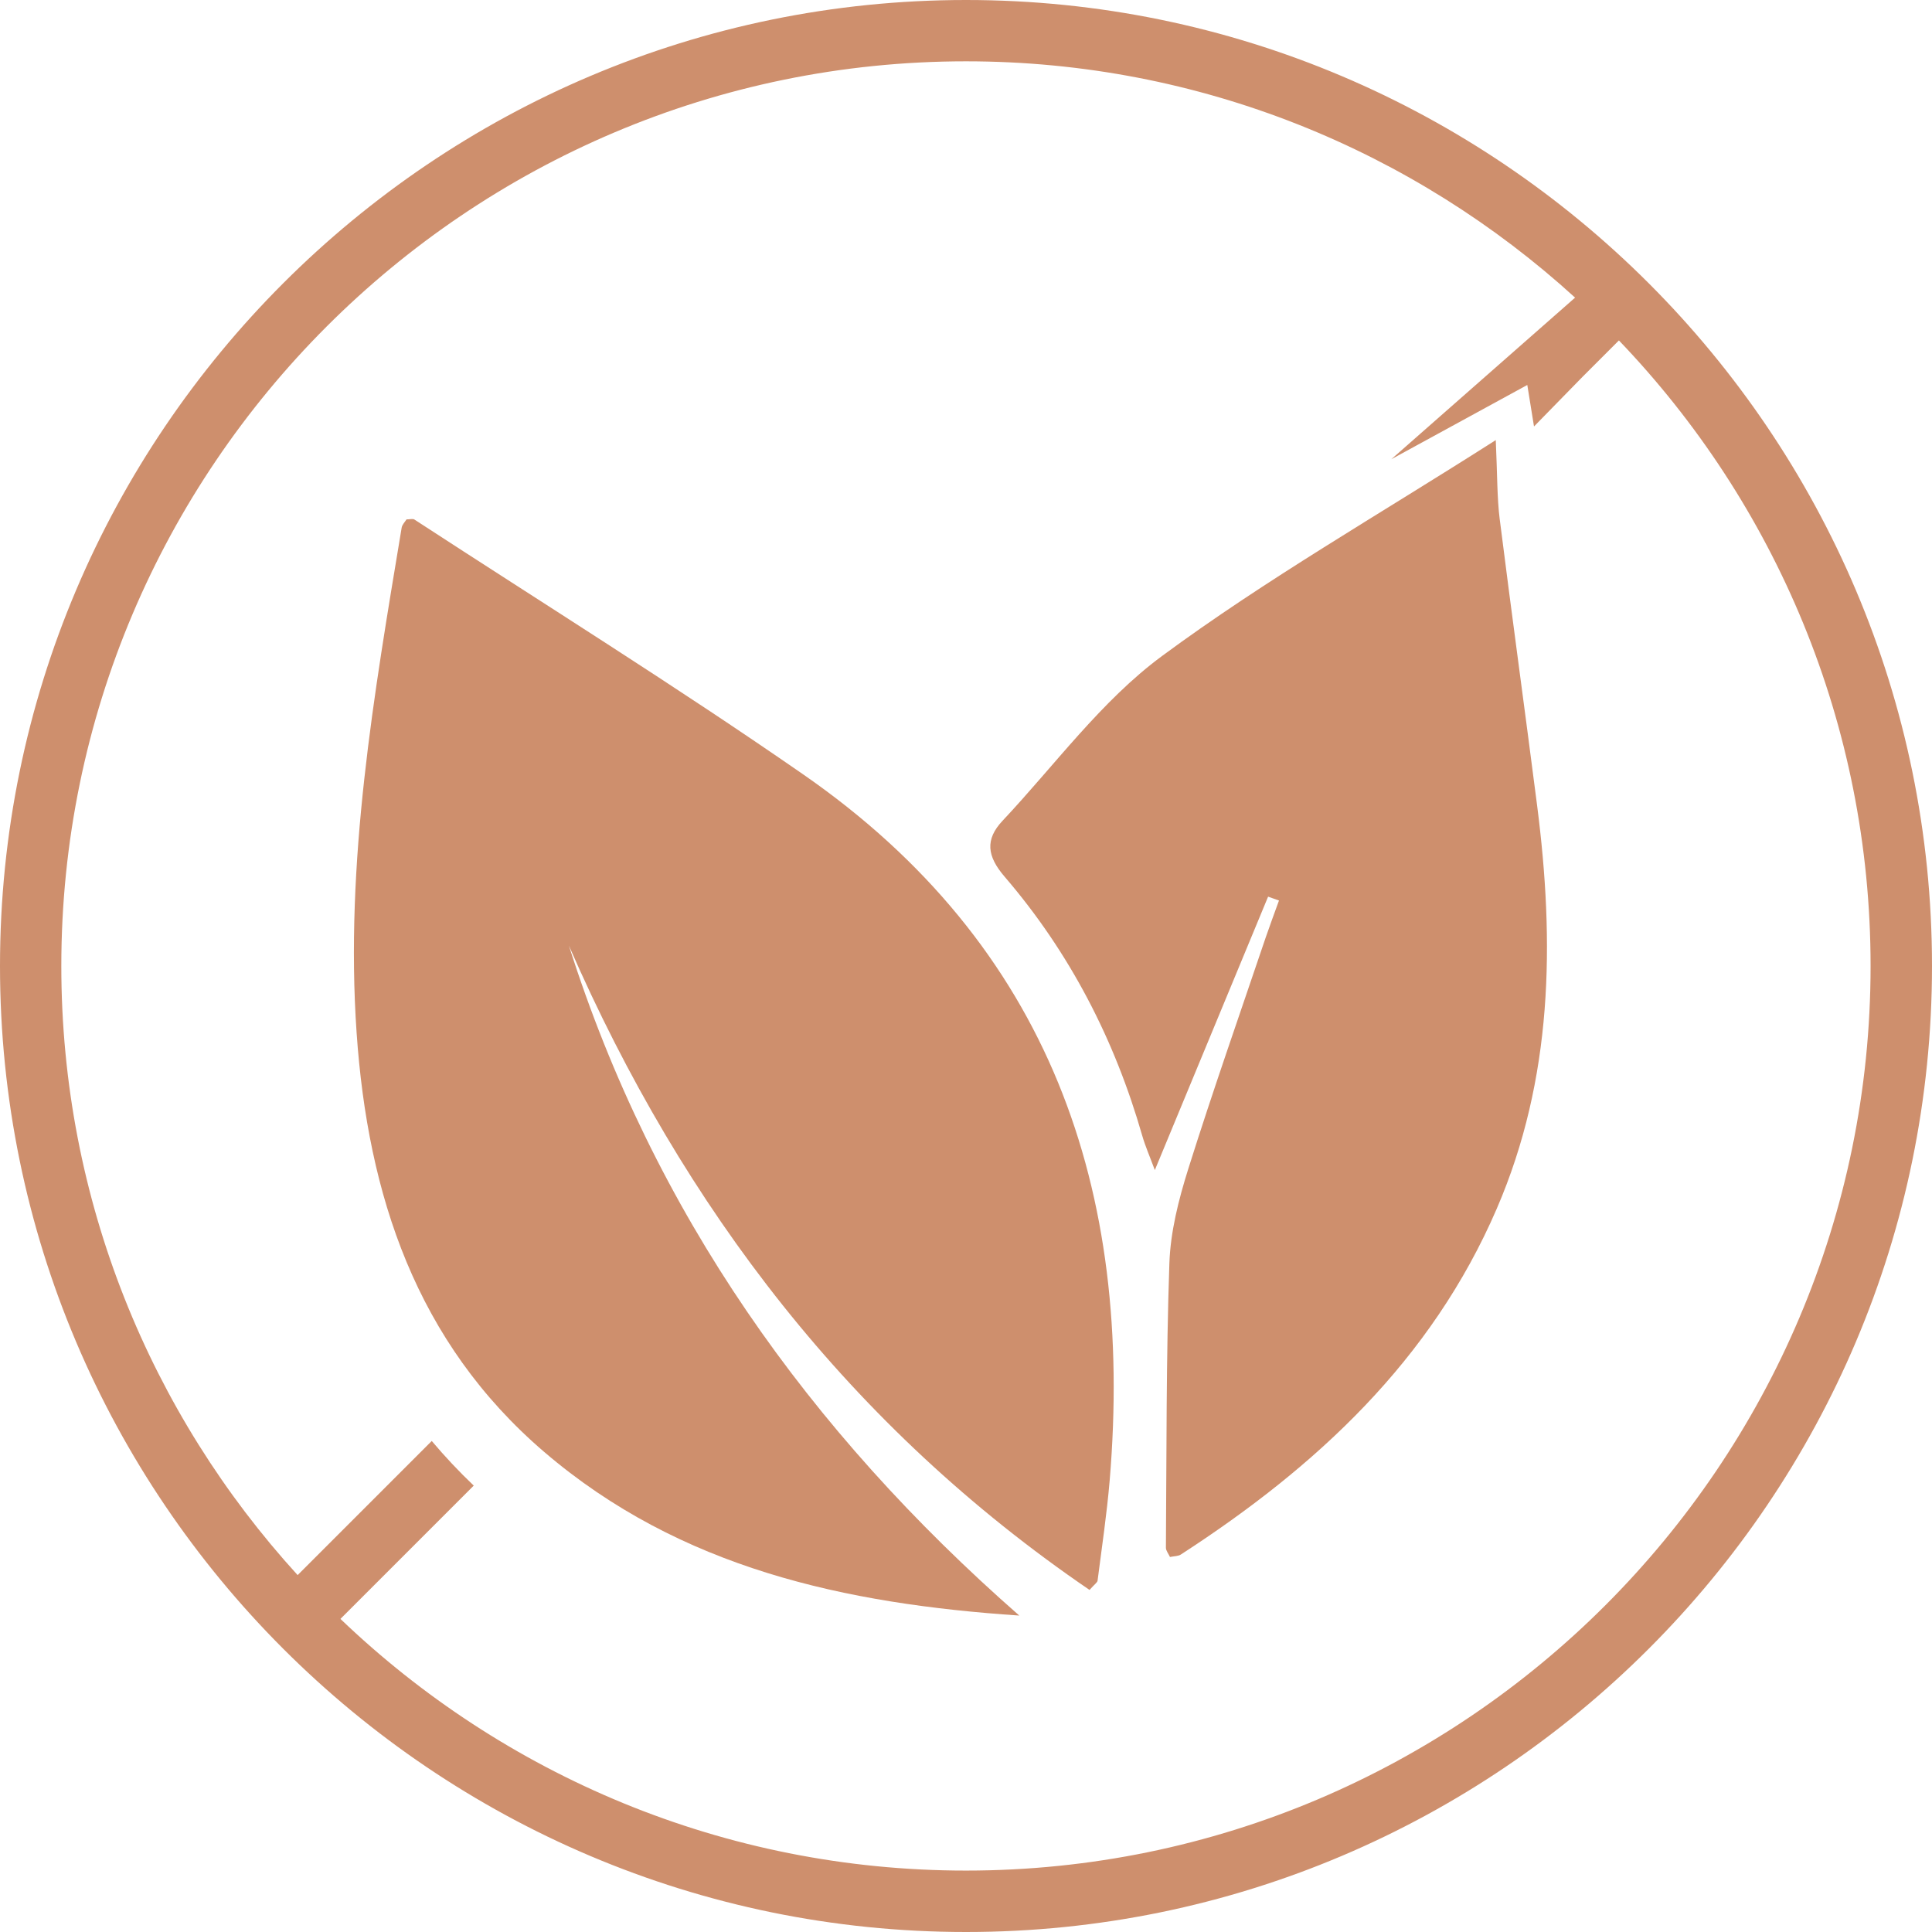
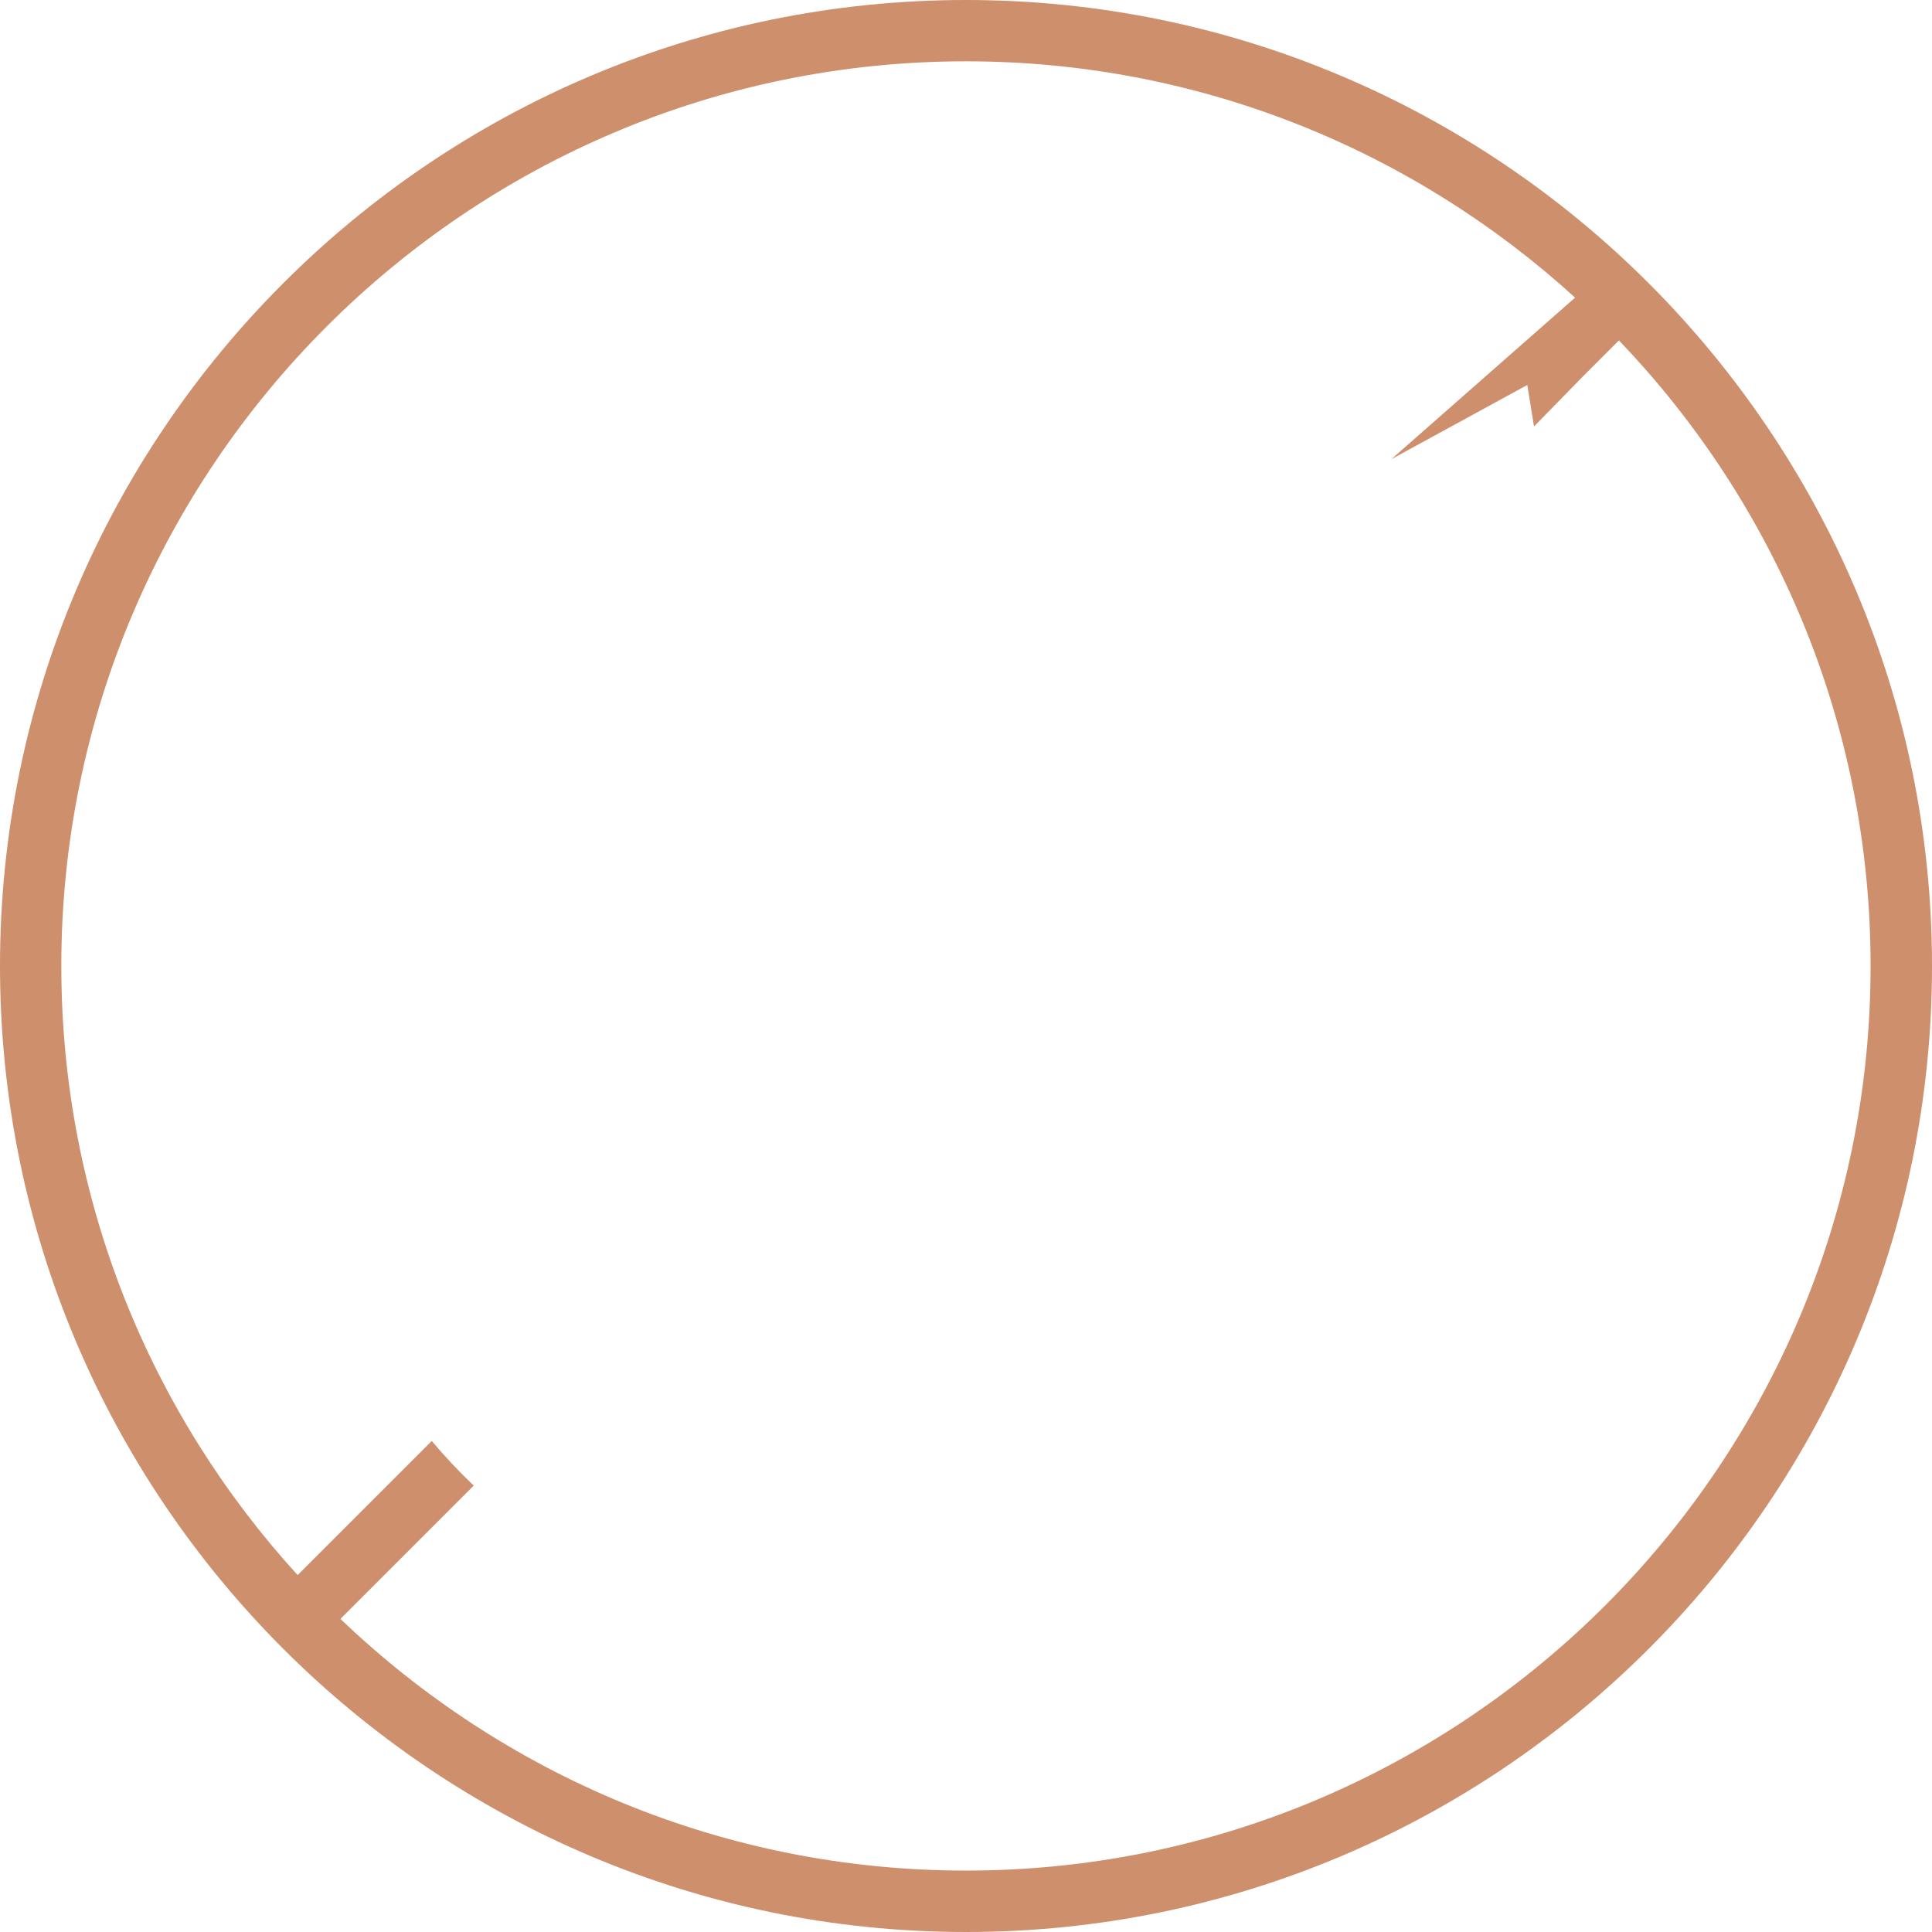
<svg xmlns="http://www.w3.org/2000/svg" viewBox="0 0 190 190" data-name="Calque 2" id="Calque_2">
  <defs>
    <style>
      .cls-1 {
        fill: #ce8f6d;
      }
    </style>
  </defs>
  <g data-name="Calque 1" id="Calque_1-2">
-     <path d="M78.95,76.13c-12.51-8.67-25.44-16.72-38.2-25.04-.16-.1-.44-.01-.77-.01-.15.24-.43.51-.48.82-2.73,16.44-5.59,32.89-4.43,49.66,1.1,15.95,5.85,30.44,18.45,41.23,13.37,11.45,29.62,14.94,46.72,16.09-20.69-18.14-35.97-39.66-44.29-65.88,11.27,25.84,27.76,47.37,51.2,63.36.51-.58.77-.73.79-.92.42-3.28.91-6.55,1.19-9.85,2.39-28.56-5.86-52.62-30.18-69.46Z" class="cls-1" />
-     <path d="M147.49,51.09c-.27-2.15-.23-4.34-.39-7.81-11.56,7.38-22.63,13.71-32.83,21.24-5.96,4.4-10.52,10.71-15.67,16.19-1.74,1.85-1.54,3.49.2,5.51,6.4,7.45,10.82,16.01,13.53,25.46.3,1.04.74,2.04,1.24,3.39,3.86-9.32,7.5-18.11,11.14-26.89.36.13.71.26,1.07.38-.43,1.19-.87,2.37-1.28,3.56-2.57,7.6-5.23,15.17-7.64,22.83-.95,3.02-1.76,6.2-1.86,9.33-.32,9.3-.27,18.62-.34,27.93,0,.29.25.58.4.91.43-.09.82-.07,1.08-.25,13.32-8.63,24.63-19.1,31.06-34.01,5.52-12.8,5.7-26.16,3.96-39.69-1.2-9.37-2.49-18.72-3.67-28.1Z" class="cls-1" />
    <path d="M95,0C42.61,0,0,42.61,0,95s42.61,95,95,95,95-42.62,95-95S147.38,0,95,0ZM95,183.96c-23.84,0-45.52-9.43-61.52-24.75l13.11-13.11c-1.47-1.4-2.85-2.87-4.13-4.39l-13.19,13.19c-14.43-15.82-23.24-36.85-23.24-59.9C6.03,45.94,45.94,6.03,95,6.03c23.05,0,44.08,8.82,59.9,23.24l-18.07,15.89,13.37-7.3.66,4.08,4.76-4.87h0s3.59-3.59,3.59-3.59c15.33,15.99,24.75,37.68,24.75,61.52,0,49.05-39.91,88.96-88.96,88.96Z" class="cls-1" />
  </g>
</svg>